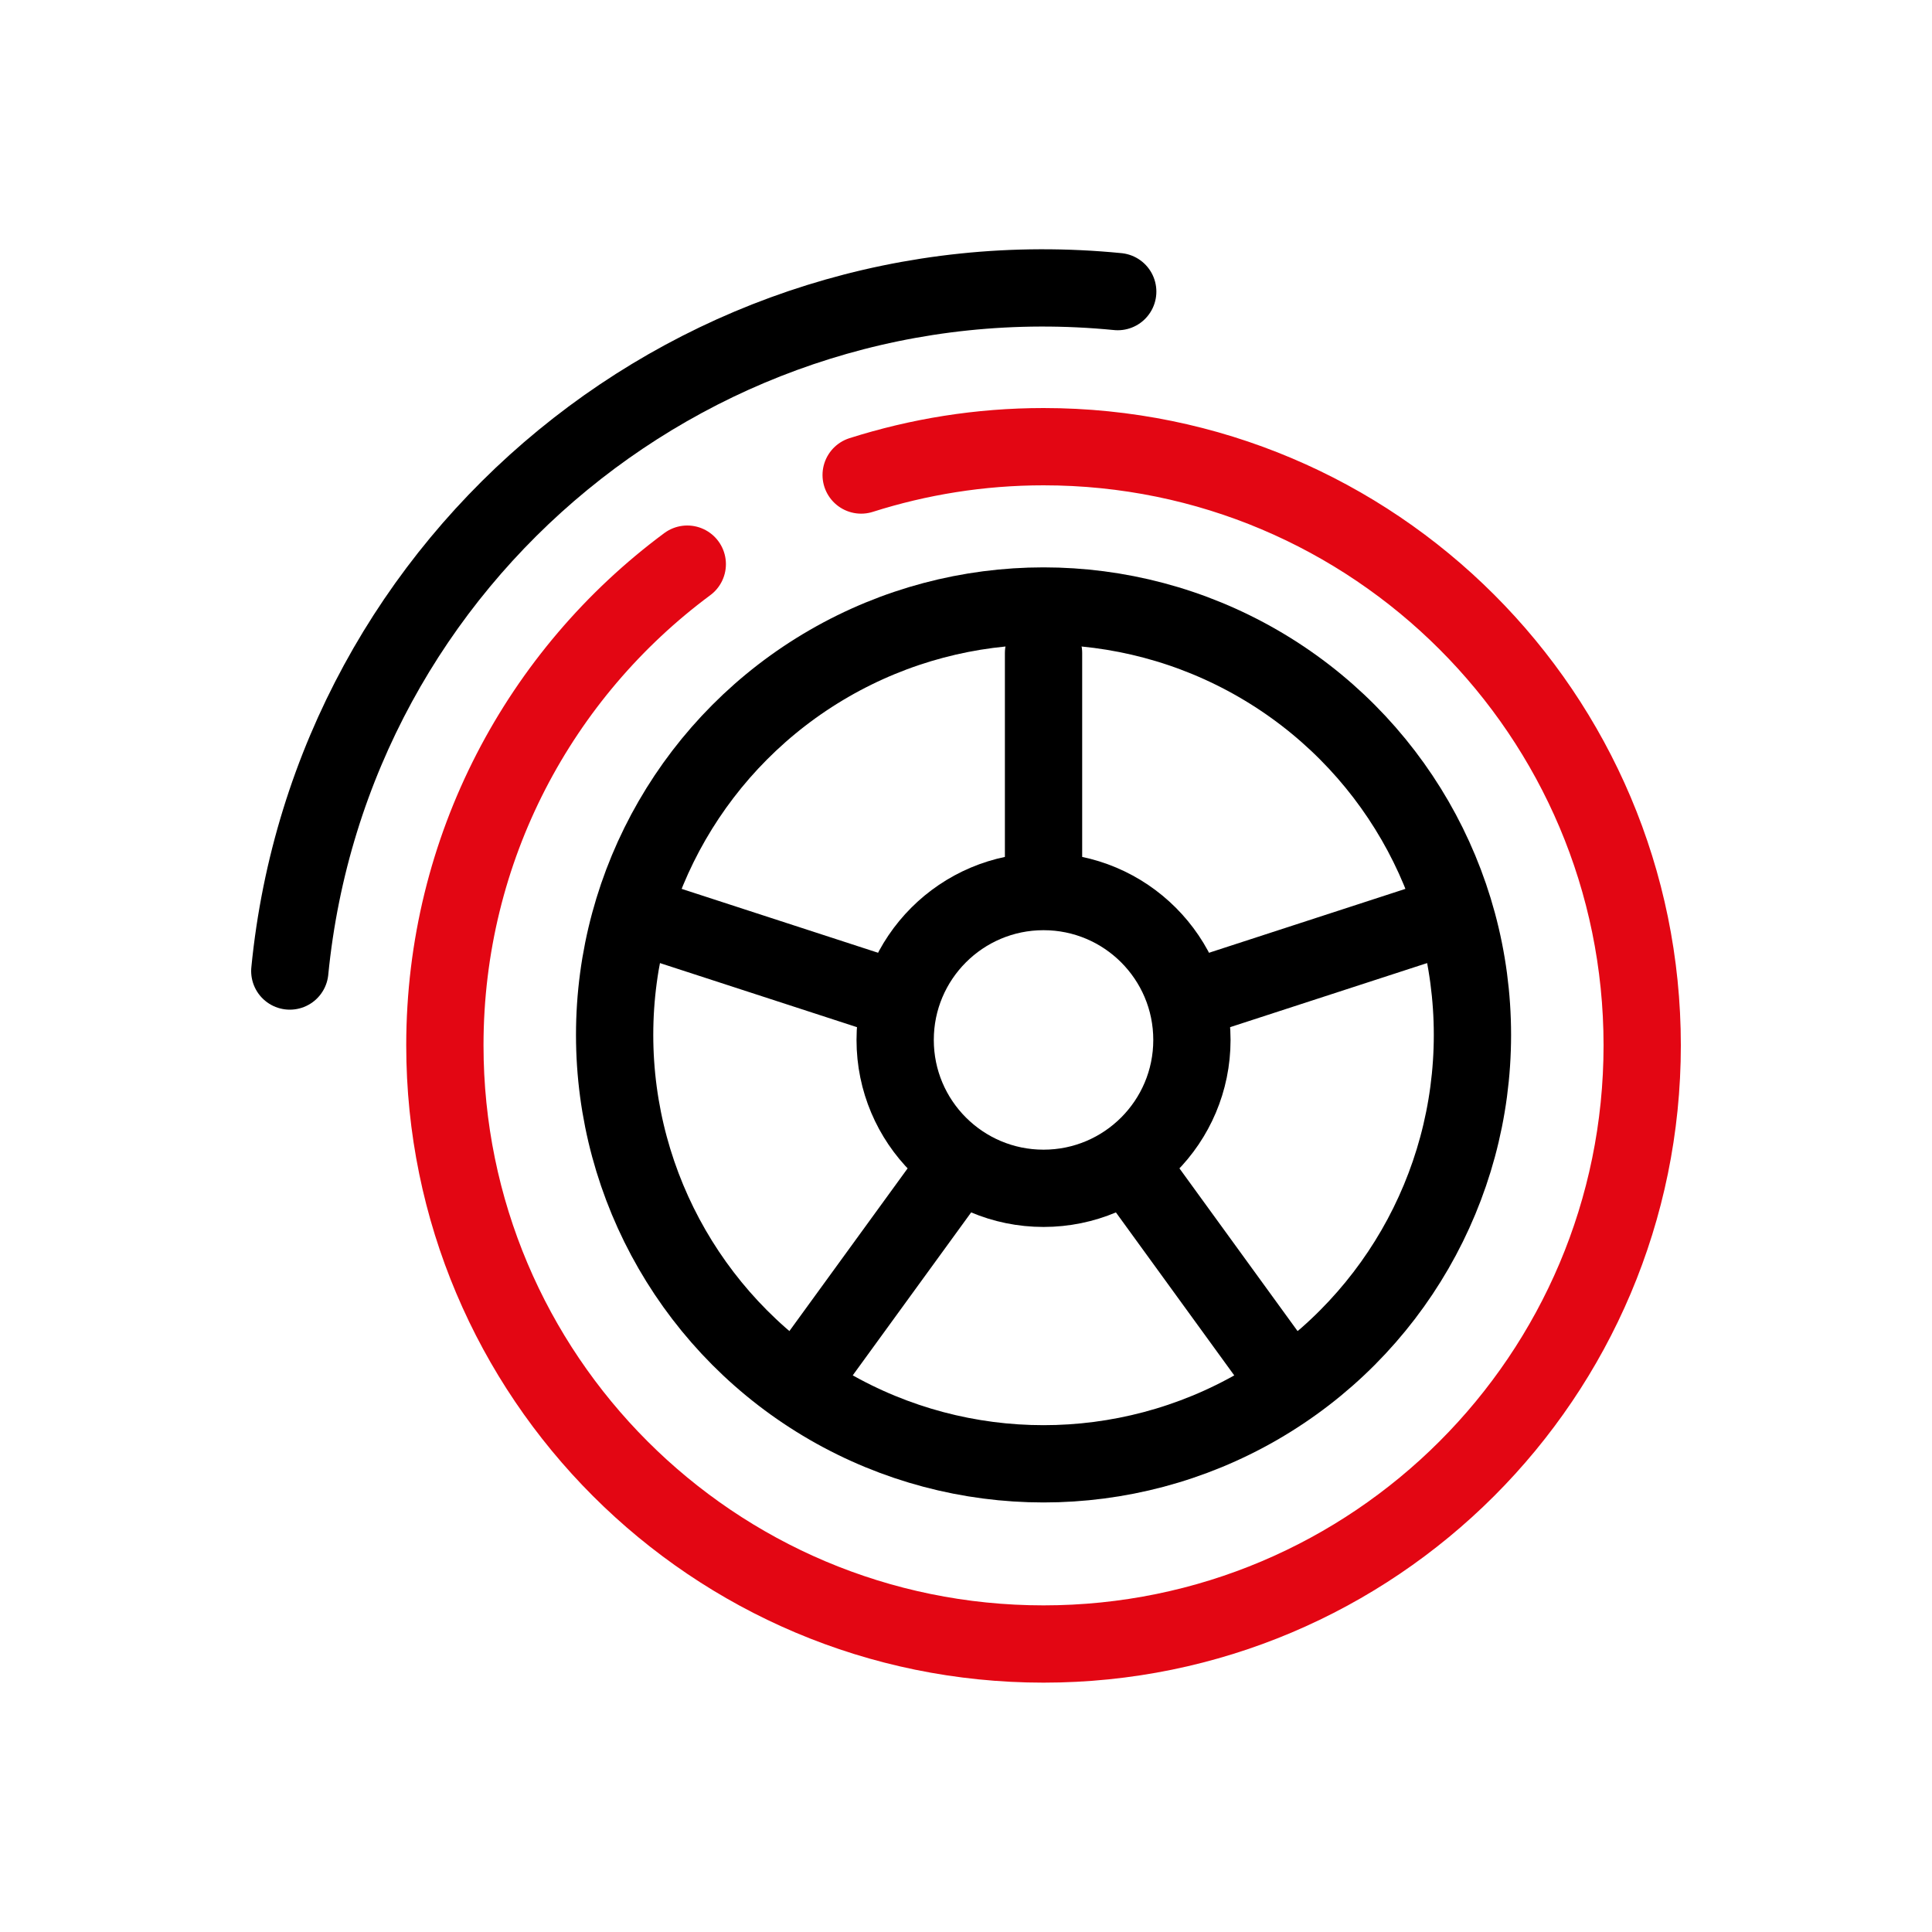
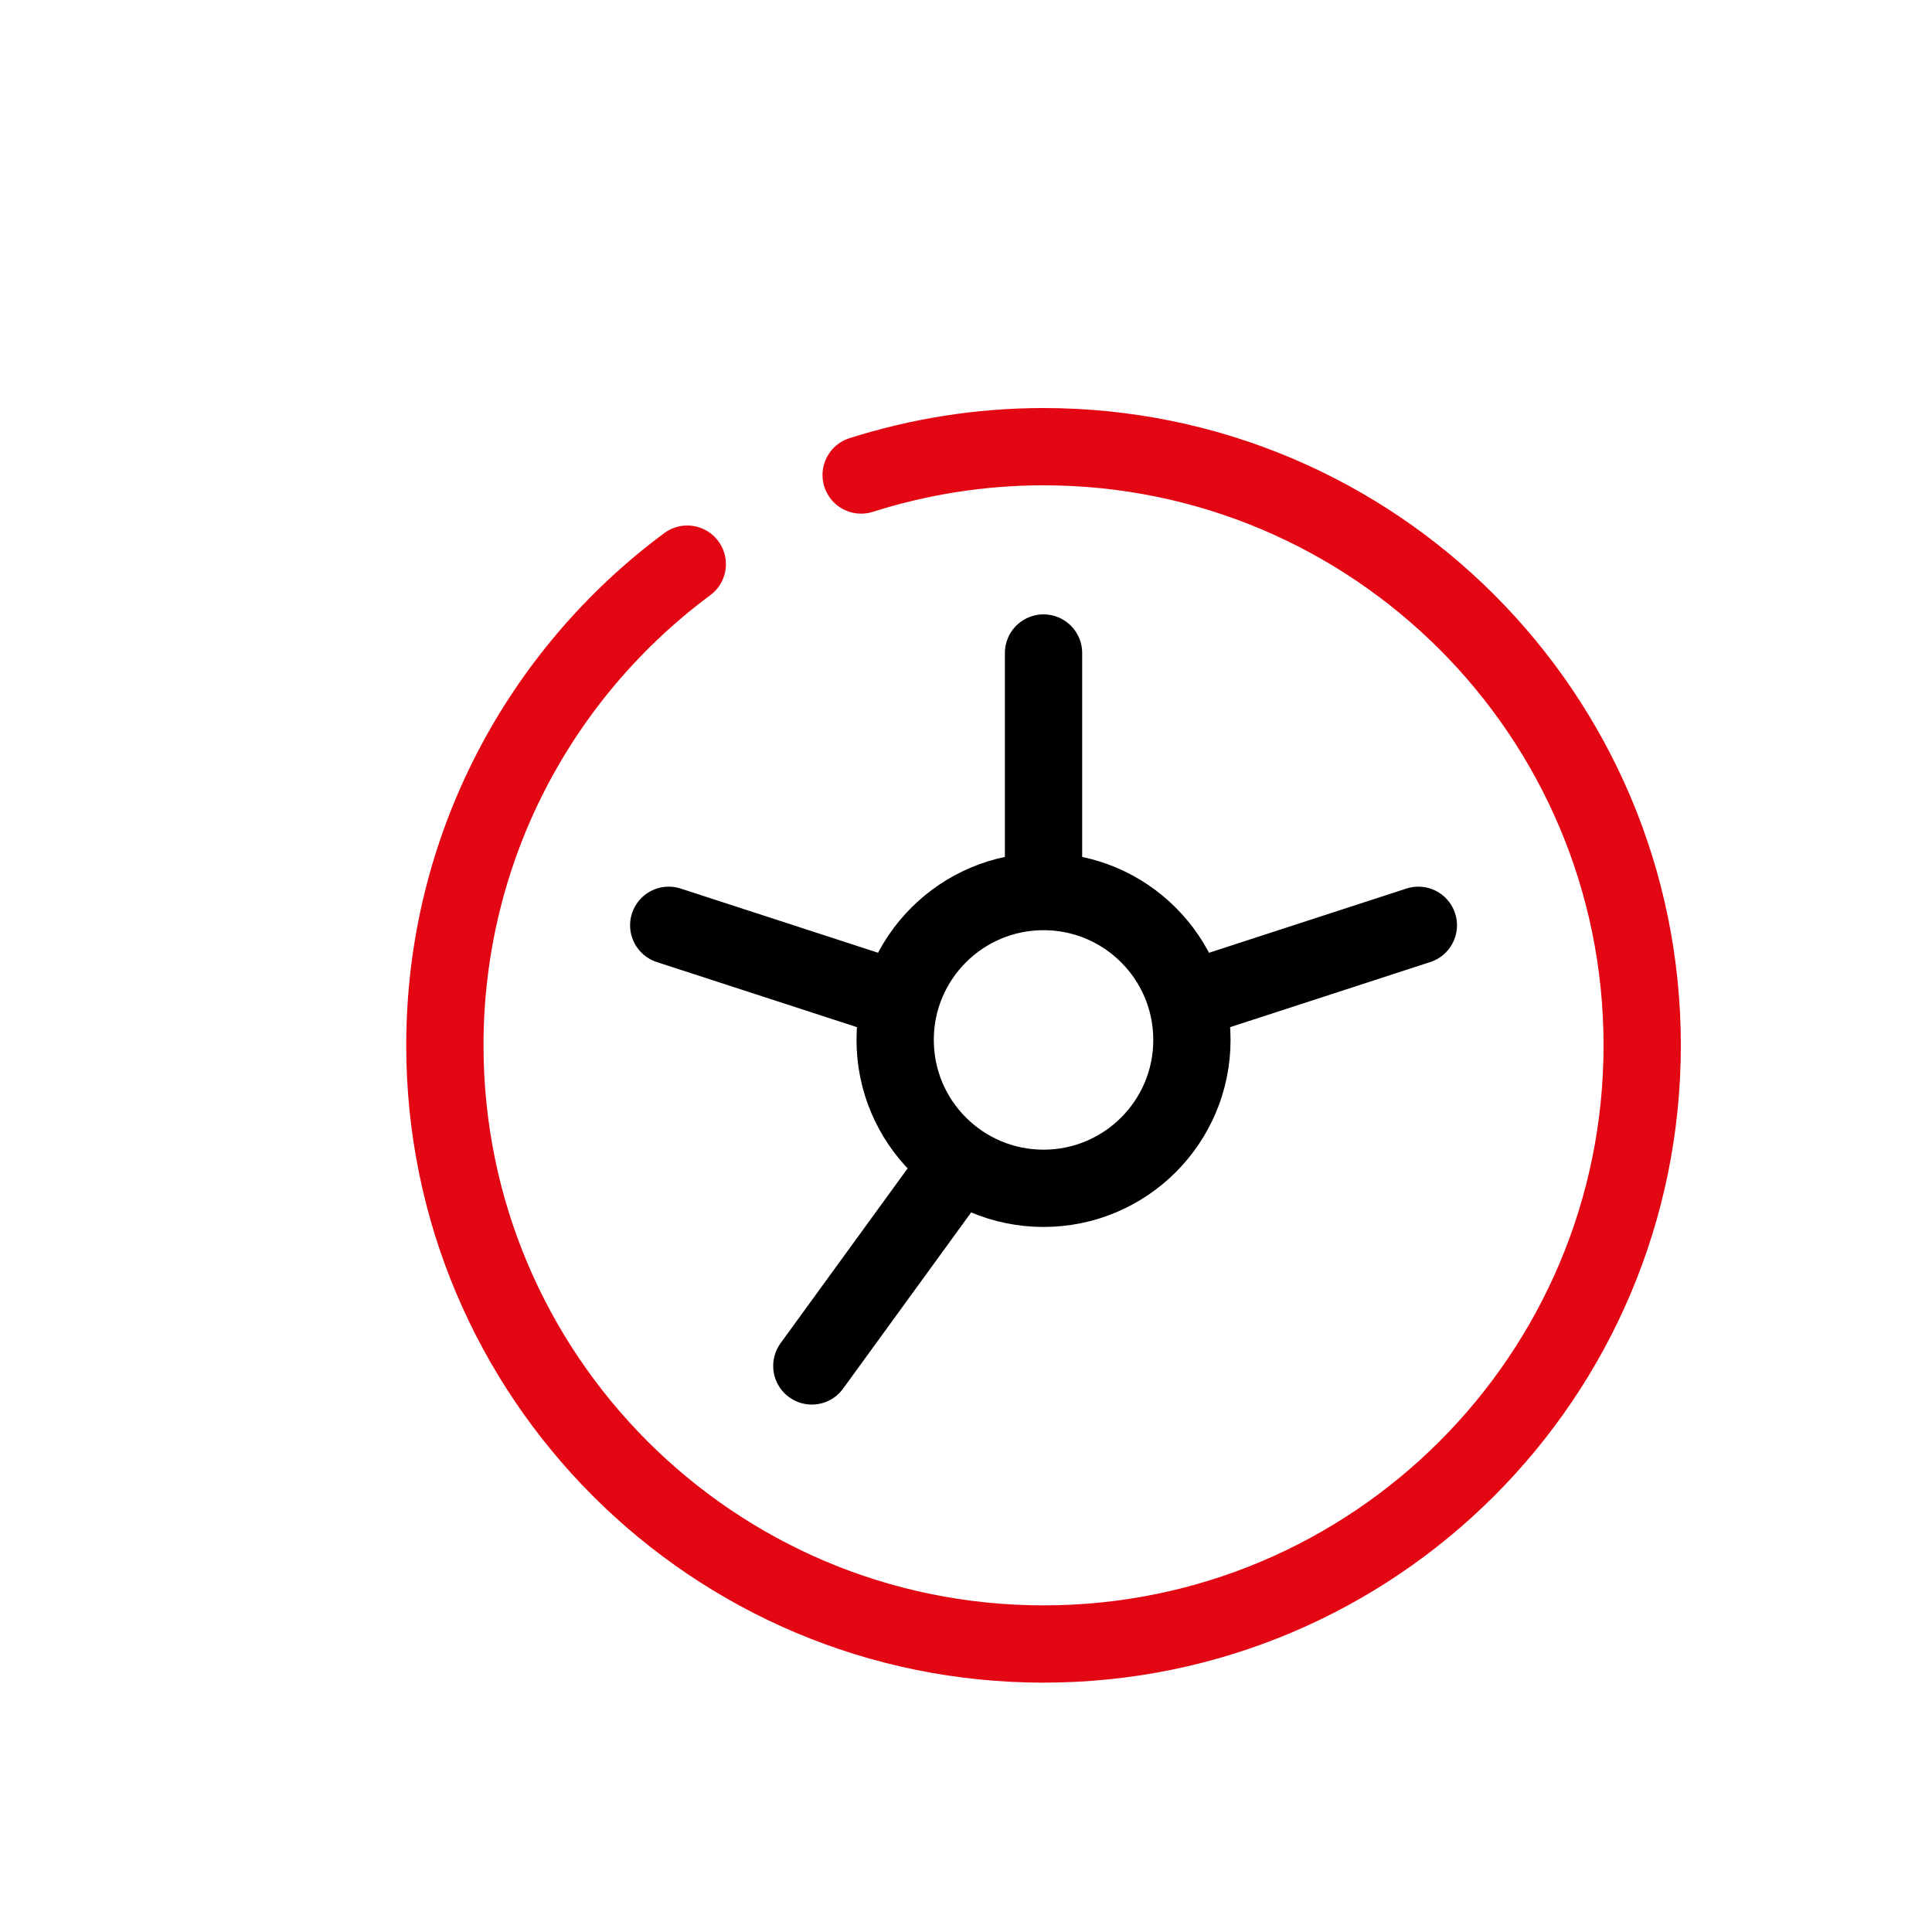
<svg xmlns="http://www.w3.org/2000/svg" id="Brakes" viewBox="0 0 150 150">
  <defs>
    <style>
      .cls-1, .cls-2, .cls-3 {
        fill: none;
        stroke-linecap: round;
        stroke-linejoin: round;
        stroke-width: 6px;
      }

      .cls-1, .cls-3 {
        stroke: #000;
      }

      .cls-2 {
        stroke: #e30613;
      }

      .cls-2, .cls-3 {
        fill-rule: evenodd;
      }
    </style>
  </defs>
  <path class="cls-2" d="M53.36,43.8c-11.42,8.47-18.82,22.05-18.82,37.36,0,25.67,20.81,46.48,46.48,46.48s46.48-20.81,46.48-46.48-20.81-46.48-46.48-46.48c-4.94,0-9.69.78-14.16,2.2" />
-   <path class="cls-3" d="M86.78,22.64c-32.32-3.18-61.1,20.44-64.28,52.75" />
  <g>
    <circle class="cls-1" cx="81.02" cy="80.74" r="11.52" />
    <line class="cls-1" x1="81.02" y1="68.61" x2="81.02" y2="50.7" />
    <line class="cls-1" x1="68.95" y1="77.38" x2="51.92" y2="71.84" />
    <line class="cls-1" x1="73.56" y1="91.56" x2="63.03" y2="106.05" />
    <line class="cls-1" x1="93.09" y1="77.38" x2="110.12" y2="71.84" />
-     <line class="cls-1" x1="88.48" y1="91.56" x2="99" y2="106.05" />
  </g>
-   <circle class="cls-1" cx="81.02" cy="80.35" r="33.3" />
</svg>